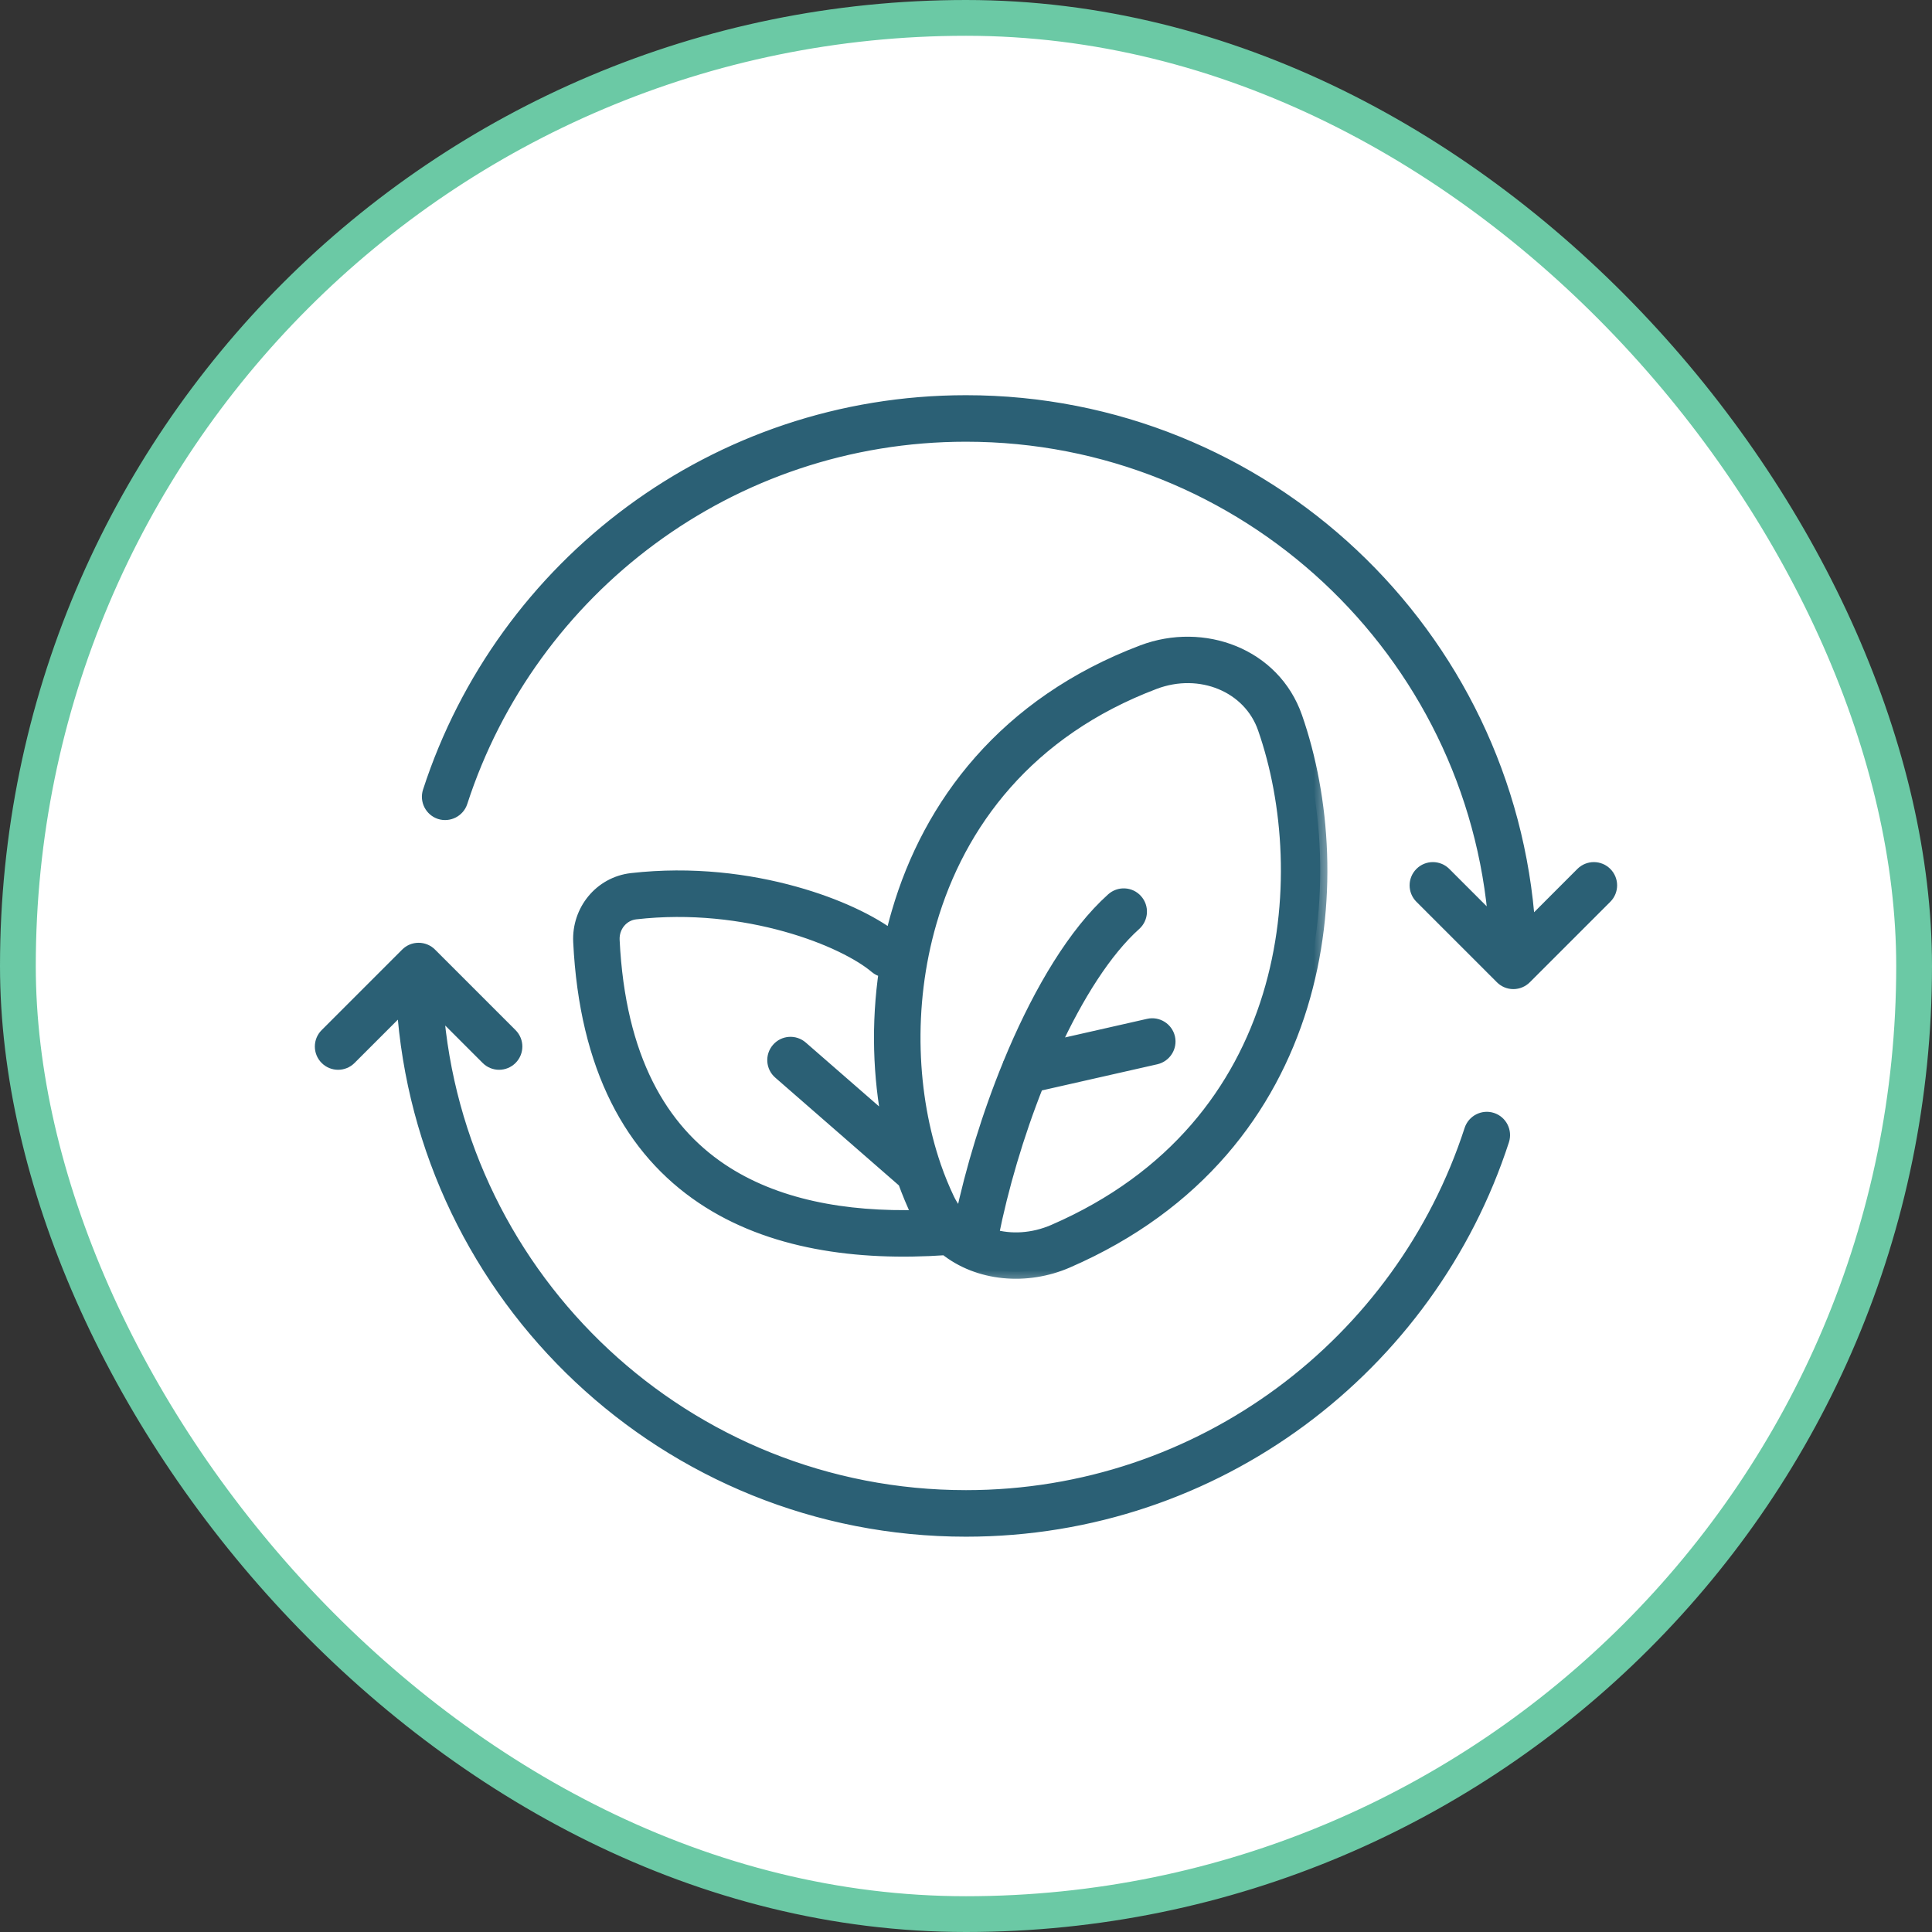
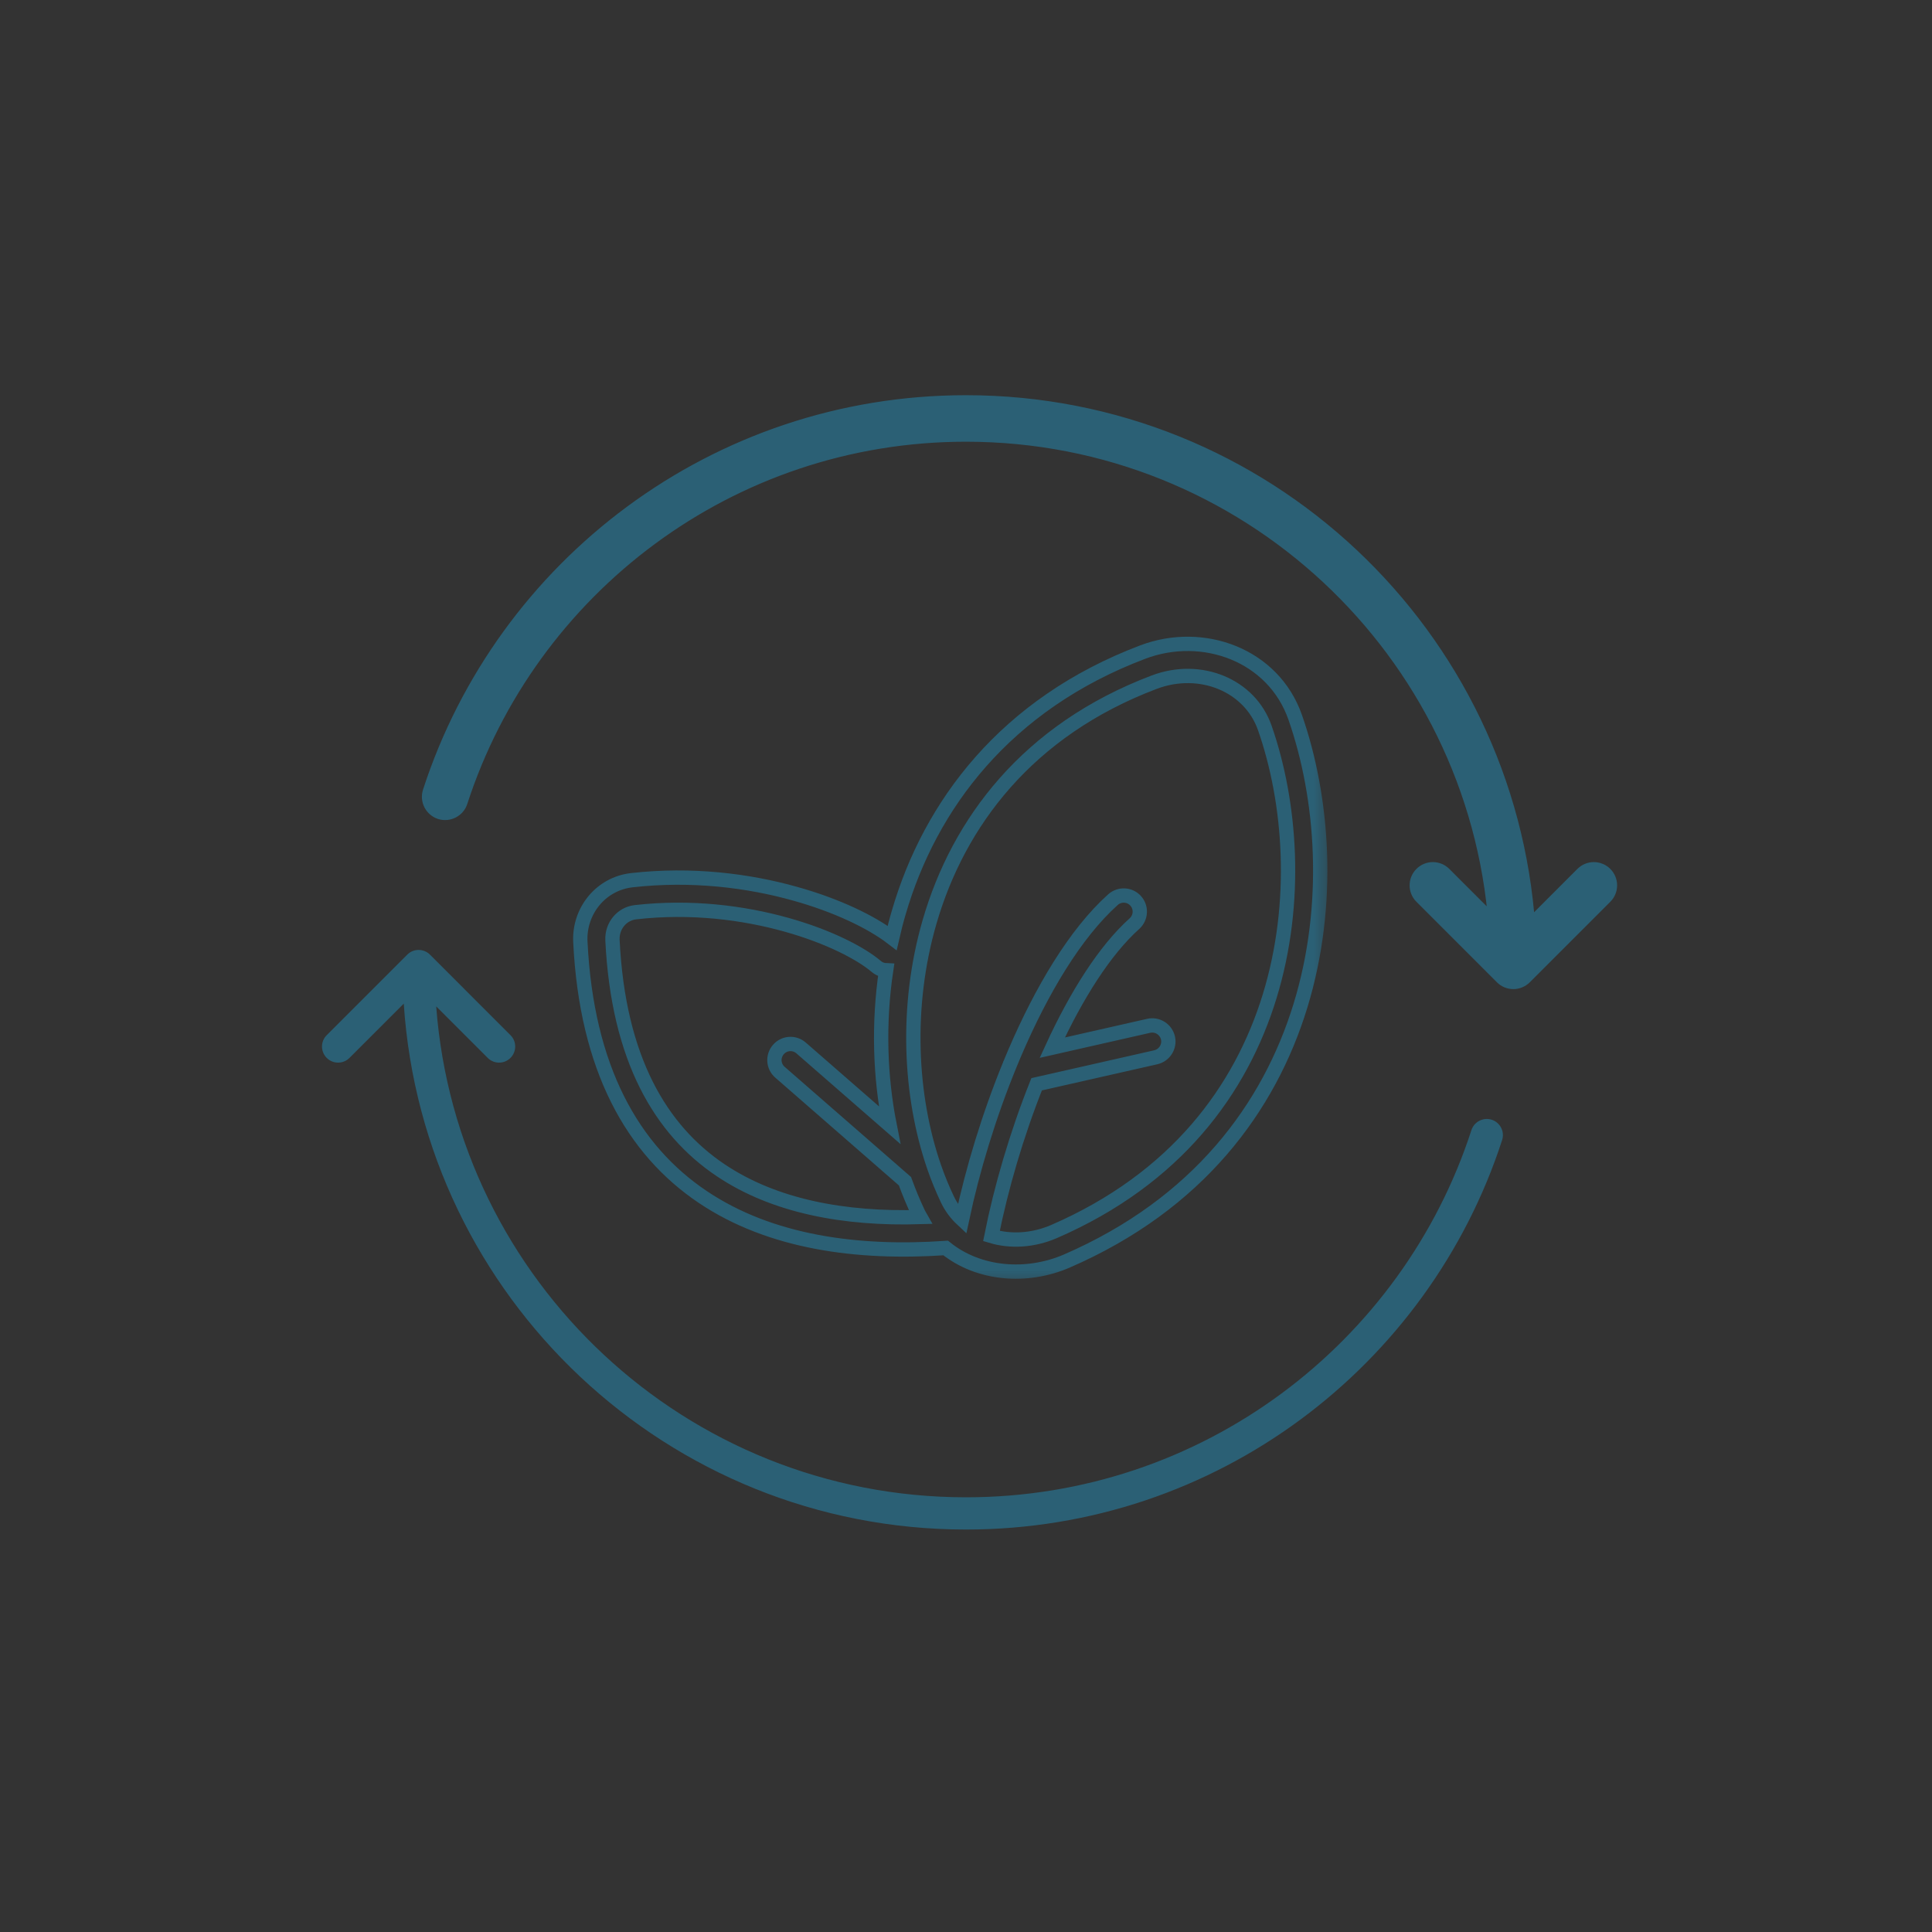
<svg xmlns="http://www.w3.org/2000/svg" width="54" height="54" viewBox="0 0 54 54" fill="none">
  <rect x="0" y="0" width="54" height="54" fill="#333333" stroke="none" />
-   <rect x="0.5" y="0.5" width="53" height="53" rx="26.5" fill="white" />
-   <rect x="0.5" y="0.5" width="53" height="53" rx="26.5" stroke="#6BC9A5" />
  <mask id="path-2-outside-1_1877_3661" maskUnits="userSpaceOnUse" x="10.992" y="10.246" width="35" height="18" fill="black">
    <rect fill="white" x="10.992" y="10.246" width="35" height="18" />
    <path d="M26.999 12.146C20.398 12.146 14.803 16.452 12.87 22.41C12.794 22.645 12.539 22.775 12.304 22.7C12.068 22.622 11.938 22.369 12.014 22.132C14.063 15.814 19.997 11.246 26.999 11.246C35.343 11.246 42.172 17.736 42.714 25.945L44.23 24.428C44.406 24.252 44.691 24.252 44.867 24.428C45.043 24.604 45.043 24.888 44.867 25.064L42.617 27.314C42.532 27.398 42.418 27.446 42.299 27.446C42.179 27.446 42.065 27.398 41.981 27.314L39.731 25.064C39.555 24.888 39.555 24.604 39.731 24.428C39.906 24.252 40.191 24.252 40.367 24.428L41.806 25.867C41.23 18.193 34.821 12.146 26.999 12.146L26.999 12.146Z" />
  </mask>
  <path d="M26.999 12.146C20.398 12.146 14.803 16.452 12.87 22.41C12.794 22.645 12.539 22.775 12.304 22.7C12.068 22.622 11.938 22.369 12.014 22.132C14.063 15.814 19.997 11.246 26.999 11.246C35.343 11.246 42.172 17.736 42.714 25.945L44.23 24.428C44.406 24.252 44.691 24.252 44.867 24.428C45.043 24.604 45.043 24.888 44.867 25.064L42.617 27.314C42.532 27.398 42.418 27.446 42.299 27.446C42.179 27.446 42.065 27.398 41.981 27.314L39.731 25.064C39.555 24.888 39.555 24.604 39.731 24.428C39.906 24.252 40.191 24.252 40.367 24.428L41.806 25.867C41.23 18.193 34.821 12.146 26.999 12.146L26.999 12.146Z" fill="#2B6075" />
  <path d="M26.999 12.146C20.398 12.146 14.803 16.452 12.87 22.41C12.794 22.645 12.539 22.775 12.304 22.7C12.068 22.622 11.938 22.369 12.014 22.132C14.063 15.814 19.997 11.246 26.999 11.246C35.343 11.246 42.172 17.736 42.714 25.945L44.23 24.428C44.406 24.252 44.691 24.252 44.867 24.428C45.043 24.604 45.043 24.888 44.867 25.064L42.617 27.314C42.532 27.398 42.418 27.446 42.299 27.446C42.179 27.446 42.065 27.398 41.981 27.314L39.731 25.064C39.555 24.888 39.555 24.604 39.731 24.428C39.906 24.252 40.191 24.252 40.367 24.428L41.806 25.867C41.23 18.193 34.821 12.146 26.999 12.146L26.999 12.146Z" stroke="#2B6075" stroke-width="0.4" mask="url(#path-2-outside-1_1877_3661)" />
  <mask id="path-3-outside-2_1877_3661" maskUnits="userSpaceOnUse" x="15.219" y="16.996" width="22" height="19" fill="black">
    <rect fill="white" x="15.219" y="16.996" width="22" height="19" />
    <path fill-rule="evenodd" clip-rule="evenodd" d="M24.936 26.216C24.99 25.979 25.05 25.743 25.119 25.51C25.994 22.5 28.105 19.677 31.942 18.225C33.626 17.589 35.593 18.304 36.202 20.052C36.978 22.277 37.218 25.267 36.349 28.107C35.474 30.964 33.48 33.658 29.821 35.245C28.694 35.734 27.351 35.623 26.432 34.882C23.967 35.052 21.531 34.725 19.643 33.456C17.68 32.138 16.393 29.861 16.221 26.321C16.18 25.469 16.787 24.701 17.659 24.602C19.339 24.411 20.923 24.616 22.213 24.977C23.392 25.305 24.358 25.773 24.936 26.216ZM35.352 20.347C34.936 19.153 33.549 18.58 32.26 19.067C28.715 20.409 26.787 22.994 25.983 25.761C25.291 28.145 25.435 30.653 26.103 32.599C26.105 32.604 26.107 32.609 26.108 32.614C26.219 32.936 26.346 33.242 26.483 33.53C26.586 33.743 26.724 33.928 26.889 34.082C27.184 32.687 27.646 31.168 28.226 29.755L28.228 29.747L28.23 29.744C28.277 29.631 28.323 29.521 28.37 29.41C29.112 27.684 30.047 26.098 31.107 25.146C31.292 24.98 31.577 24.994 31.742 25.179C31.909 25.363 31.893 25.648 31.709 25.815C30.882 26.557 30.09 27.807 29.411 29.283L32.106 28.672C32.348 28.617 32.589 28.77 32.645 29.011C32.7 29.253 32.547 29.494 32.306 29.551L28.974 30.306C28.416 31.706 27.979 33.2 27.711 34.548C28.249 34.708 28.872 34.676 29.462 34.421C32.862 32.945 34.684 30.468 35.488 27.844C36.297 25.205 36.073 22.411 35.352 20.347ZM25.722 34.017C25.704 33.986 25.688 33.954 25.672 33.921C25.535 33.634 25.409 33.332 25.294 33.015L21.8 29.969C21.612 29.806 21.593 29.523 21.756 29.335C21.919 29.146 22.203 29.127 22.391 29.291L24.864 31.446C24.597 30.097 24.546 28.61 24.767 27.12C24.669 27.116 24.572 27.081 24.491 27.012C24.071 26.654 23.176 26.179 21.971 25.844C20.775 25.51 19.309 25.32 17.761 25.497C17.384 25.54 17.1 25.875 17.119 26.278C17.281 29.605 18.471 31.586 20.144 32.709C21.647 33.718 23.603 34.081 25.722 34.017Z" />
  </mask>
-   <path fill-rule="evenodd" clip-rule="evenodd" d="M24.936 26.216C24.99 25.979 25.05 25.743 25.119 25.51C25.994 22.5 28.105 19.677 31.942 18.225C33.626 17.589 35.593 18.304 36.202 20.052C36.978 22.277 37.218 25.267 36.349 28.107C35.474 30.964 33.48 33.658 29.821 35.245C28.694 35.734 27.351 35.623 26.432 34.882C23.967 35.052 21.531 34.725 19.643 33.456C17.68 32.138 16.393 29.861 16.221 26.321C16.18 25.469 16.787 24.701 17.659 24.602C19.339 24.411 20.923 24.616 22.213 24.977C23.392 25.305 24.358 25.773 24.936 26.216ZM35.352 20.347C34.936 19.153 33.549 18.58 32.26 19.067C28.715 20.409 26.787 22.994 25.983 25.761C25.291 28.145 25.435 30.653 26.103 32.599C26.105 32.604 26.107 32.609 26.108 32.614C26.219 32.936 26.346 33.242 26.483 33.53C26.586 33.743 26.724 33.928 26.889 34.082C27.184 32.687 27.646 31.168 28.226 29.755L28.228 29.747L28.23 29.744C28.277 29.631 28.323 29.521 28.37 29.41C29.112 27.684 30.047 26.098 31.107 25.146C31.292 24.98 31.577 24.994 31.742 25.179C31.909 25.363 31.893 25.648 31.709 25.815C30.882 26.557 30.09 27.807 29.411 29.283L32.106 28.672C32.348 28.617 32.589 28.77 32.645 29.011C32.7 29.253 32.547 29.494 32.306 29.551L28.974 30.306C28.416 31.706 27.979 33.2 27.711 34.548C28.249 34.708 28.872 34.676 29.462 34.421C32.862 32.945 34.684 30.468 35.488 27.844C36.297 25.205 36.073 22.411 35.352 20.347ZM25.722 34.017C25.704 33.986 25.688 33.954 25.672 33.921C25.535 33.634 25.409 33.332 25.294 33.015L21.8 29.969C21.612 29.806 21.593 29.523 21.756 29.335C21.919 29.146 22.203 29.127 22.391 29.291L24.864 31.446C24.597 30.097 24.546 28.61 24.767 27.12C24.669 27.116 24.572 27.081 24.491 27.012C24.071 26.654 23.176 26.179 21.971 25.844C20.775 25.51 19.309 25.32 17.761 25.497C17.384 25.54 17.1 25.875 17.119 26.278C17.281 29.605 18.471 31.586 20.144 32.709C21.647 33.718 23.603 34.081 25.722 34.017Z" fill="#2B6075" />
  <path fill-rule="evenodd" clip-rule="evenodd" d="M24.936 26.216C24.99 25.979 25.05 25.743 25.119 25.51C25.994 22.5 28.105 19.677 31.942 18.225C33.626 17.589 35.593 18.304 36.202 20.052C36.978 22.277 37.218 25.267 36.349 28.107C35.474 30.964 33.48 33.658 29.821 35.245C28.694 35.734 27.351 35.623 26.432 34.882C23.967 35.052 21.531 34.725 19.643 33.456C17.68 32.138 16.393 29.861 16.221 26.321C16.18 25.469 16.787 24.701 17.659 24.602C19.339 24.411 20.923 24.616 22.213 24.977C23.392 25.305 24.358 25.773 24.936 26.216ZM35.352 20.347C34.936 19.153 33.549 18.58 32.26 19.067C28.715 20.409 26.787 22.994 25.983 25.761C25.291 28.145 25.435 30.653 26.103 32.599C26.105 32.604 26.107 32.609 26.108 32.614C26.219 32.936 26.346 33.242 26.483 33.53C26.586 33.743 26.724 33.928 26.889 34.082C27.184 32.687 27.646 31.168 28.226 29.755L28.228 29.747L28.23 29.744C28.277 29.631 28.323 29.521 28.37 29.41C29.112 27.684 30.047 26.098 31.107 25.146C31.292 24.98 31.577 24.994 31.742 25.179C31.909 25.363 31.893 25.648 31.709 25.815C30.882 26.557 30.09 27.807 29.411 29.283L32.106 28.672C32.348 28.617 32.589 28.77 32.645 29.011C32.7 29.253 32.547 29.494 32.306 29.551L28.974 30.306C28.416 31.706 27.979 33.2 27.711 34.548C28.249 34.708 28.872 34.676 29.462 34.421C32.862 32.945 34.684 30.468 35.488 27.844C36.297 25.205 36.073 22.411 35.352 20.347ZM25.722 34.017C25.704 33.986 25.688 33.954 25.672 33.921C25.535 33.634 25.409 33.332 25.294 33.015L21.8 29.969C21.612 29.806 21.593 29.523 21.756 29.335C21.919 29.146 22.203 29.127 22.391 29.291L24.864 31.446C24.597 30.097 24.546 28.61 24.767 27.12C24.669 27.116 24.572 27.081 24.491 27.012C24.071 26.654 23.176 26.179 21.971 25.844C20.775 25.51 19.309 25.32 17.761 25.497C17.384 25.54 17.1 25.875 17.119 26.278C17.281 29.605 18.471 31.586 20.144 32.709C21.647 33.718 23.603 34.081 25.722 34.017Z" stroke="#2B6075" stroke-width="0.4" mask="url(#path-3-outside-2_1877_3661)" />
  <mask id="path-4-outside-3_1877_3661" maskUnits="userSpaceOnUse" x="8" y="25.551" width="35" height="18" fill="black">
    <rect fill="white" x="8" y="25.551" width="35" height="18" />
    <path d="M41.127 31.587C39.195 37.544 33.6 41.85 27 41.85C19.177 41.85 12.769 35.803 12.192 28.129L13.632 29.569C13.807 29.745 14.092 29.745 14.268 29.569C14.444 29.393 14.444 29.108 14.268 28.933L12.018 26.683C11.934 26.598 11.819 26.551 11.7 26.551C11.58 26.551 11.466 26.598 11.382 26.683L9.132 28.933C8.956 29.108 8.956 29.393 9.132 29.569C9.308 29.745 9.592 29.745 9.768 29.569L11.285 28.052C11.826 36.261 18.656 42.751 27 42.751C34.001 42.751 39.935 38.182 41.985 31.865C42.061 31.627 41.931 31.374 41.695 31.297C41.459 31.221 41.204 31.351 41.127 31.587Z" />
  </mask>
  <path d="M41.127 31.587C39.195 37.544 33.6 41.85 27 41.85C19.177 41.85 12.769 35.803 12.192 28.129L13.632 29.569C13.807 29.745 14.092 29.745 14.268 29.569C14.444 29.393 14.444 29.108 14.268 28.933L12.018 26.683C11.934 26.598 11.819 26.551 11.7 26.551C11.58 26.551 11.466 26.598 11.382 26.683L9.132 28.933C8.956 29.108 8.956 29.393 9.132 29.569C9.308 29.745 9.592 29.745 9.768 29.569L11.285 28.052C11.826 36.261 18.656 42.751 27 42.751C34.001 42.751 39.935 38.182 41.985 31.865C42.061 31.627 41.931 31.374 41.695 31.297C41.459 31.221 41.204 31.351 41.127 31.587Z" fill="#2B6075" />
-   <path d="M41.127 31.587C39.195 37.544 33.6 41.85 27 41.85C19.177 41.85 12.769 35.803 12.192 28.129L13.632 29.569C13.807 29.745 14.092 29.745 14.268 29.569C14.444 29.393 14.444 29.108 14.268 28.933L12.018 26.683C11.934 26.598 11.819 26.551 11.7 26.551C11.58 26.551 11.466 26.598 11.382 26.683L9.132 28.933C8.956 29.108 8.956 29.393 9.132 29.569C9.308 29.745 9.592 29.745 9.768 29.569L11.285 28.052C11.826 36.261 18.656 42.751 27 42.751C34.001 42.751 39.935 38.182 41.985 31.865C42.061 31.627 41.931 31.374 41.695 31.297C41.459 31.221 41.204 31.351 41.127 31.587Z" stroke="#2B6075" stroke-width="0.4" mask="url(#path-4-outside-3_1877_3661)" />
</svg>